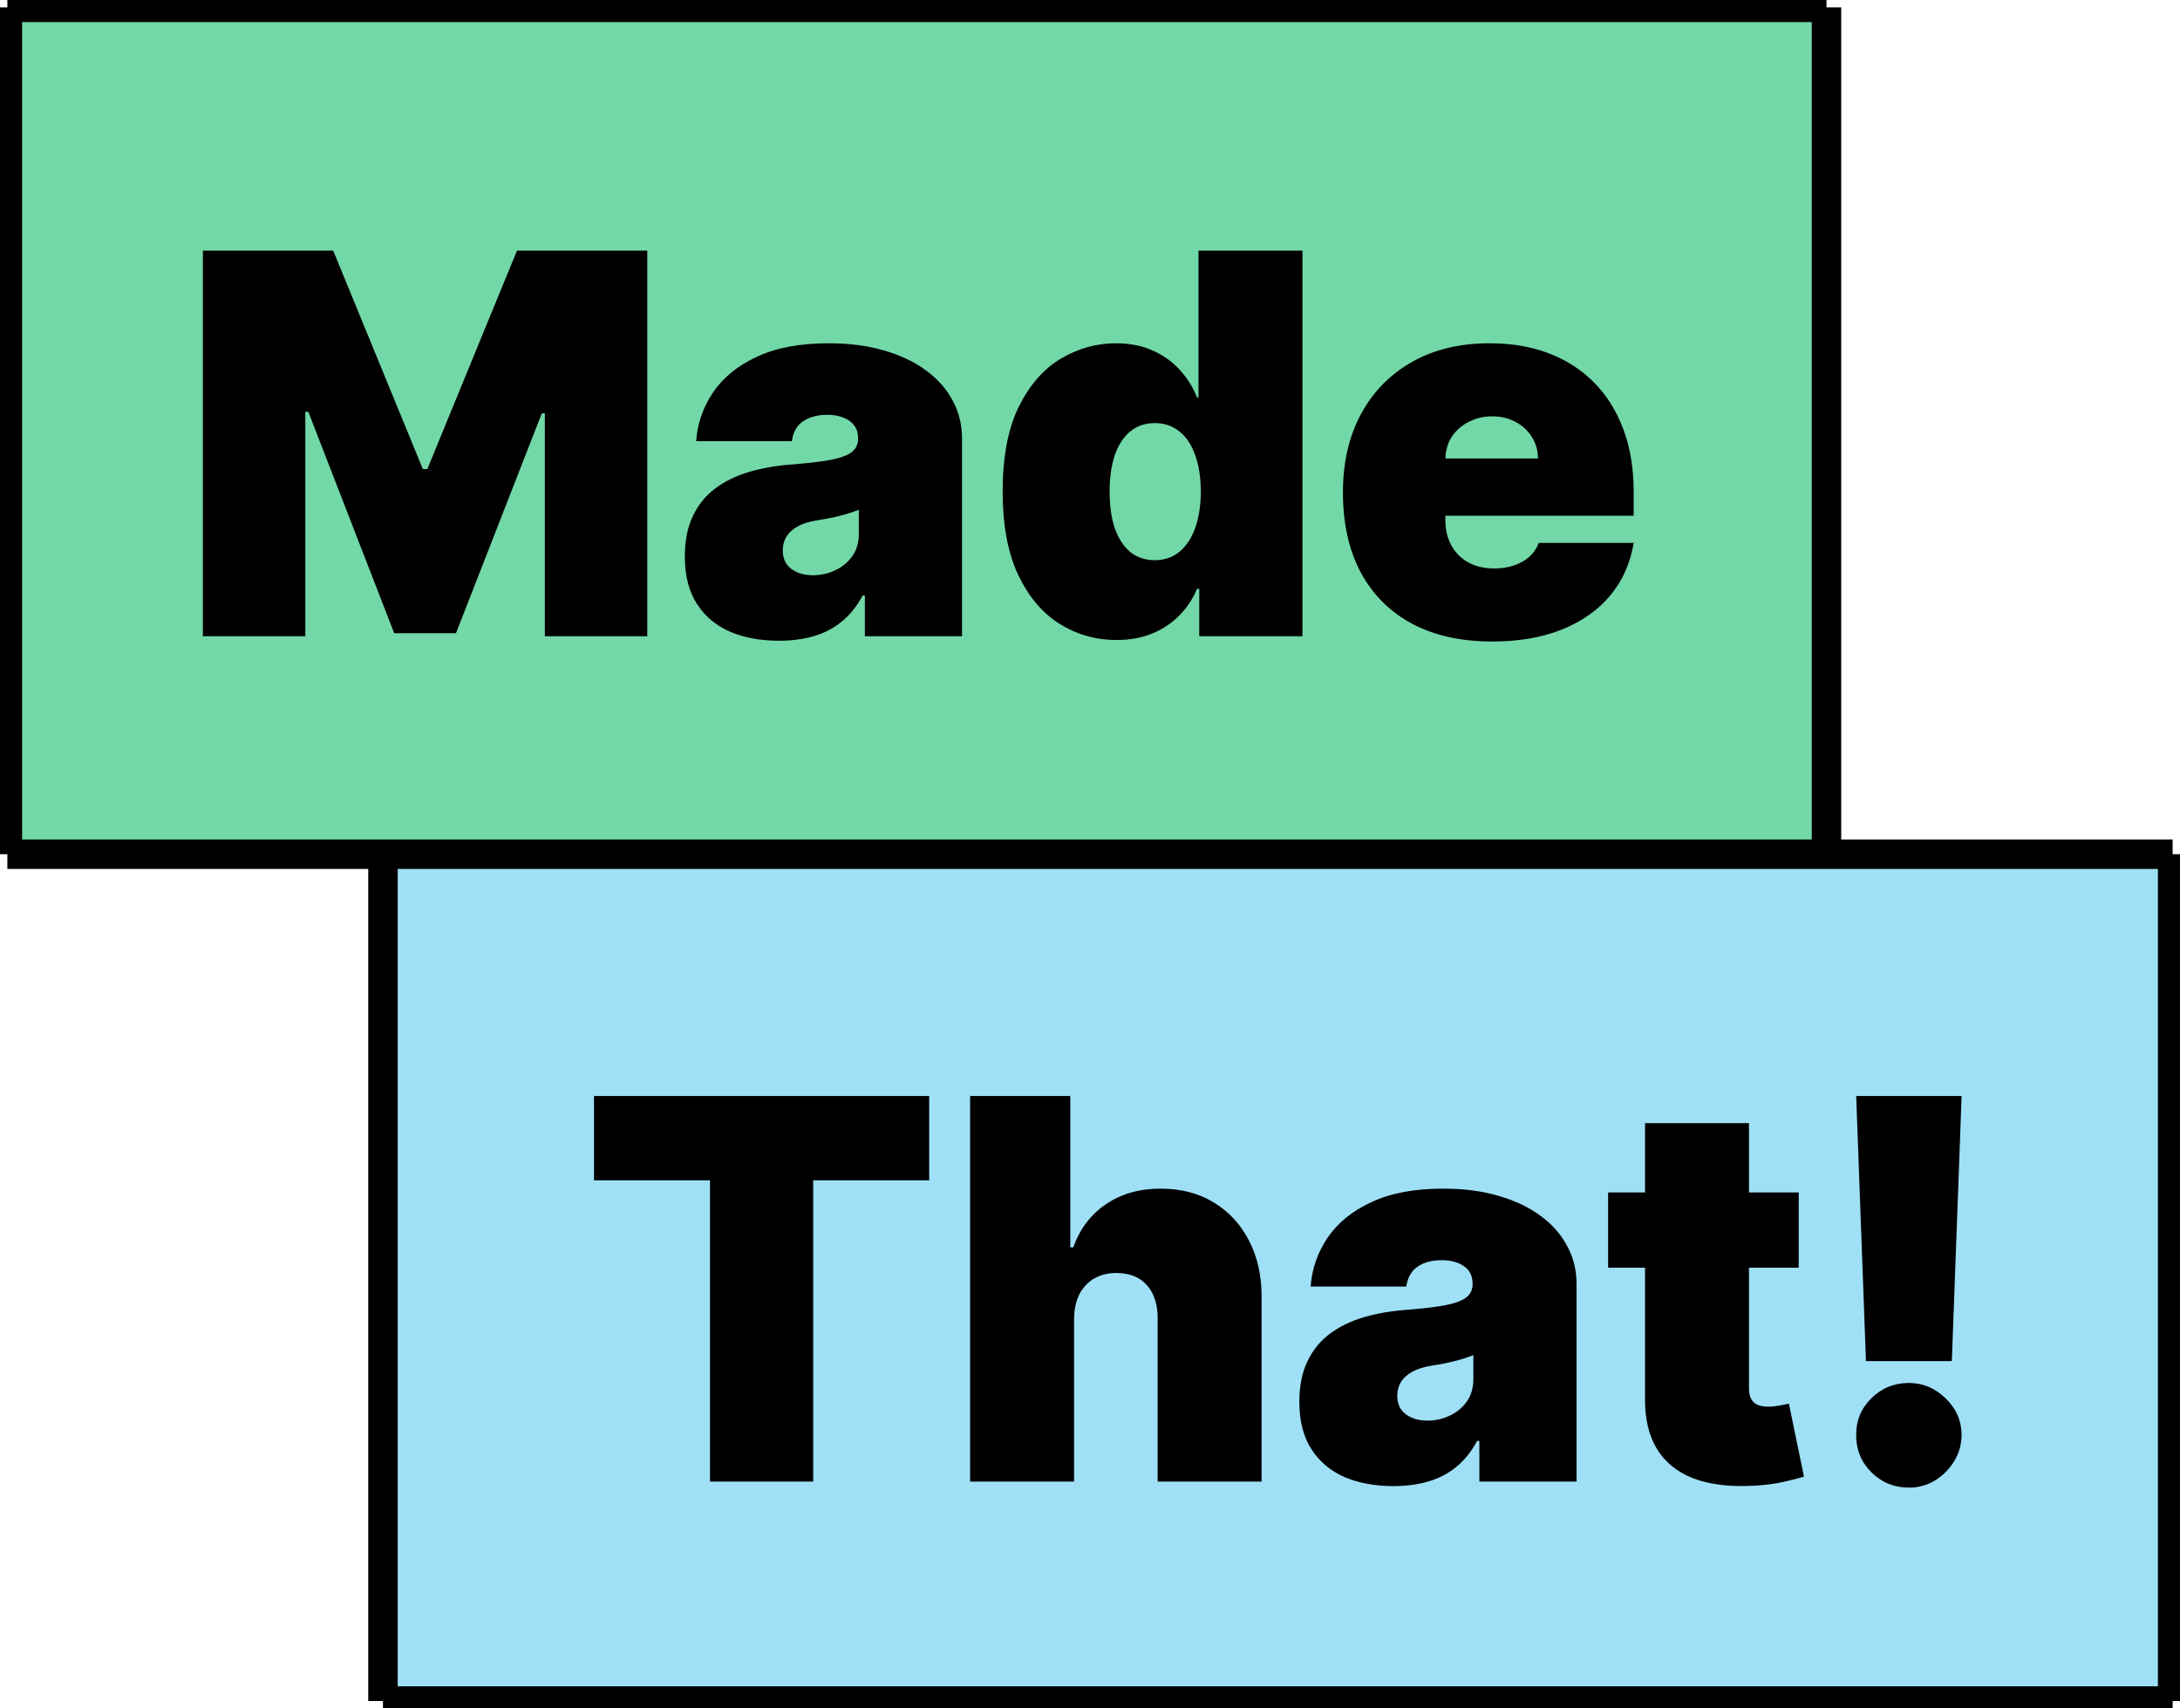
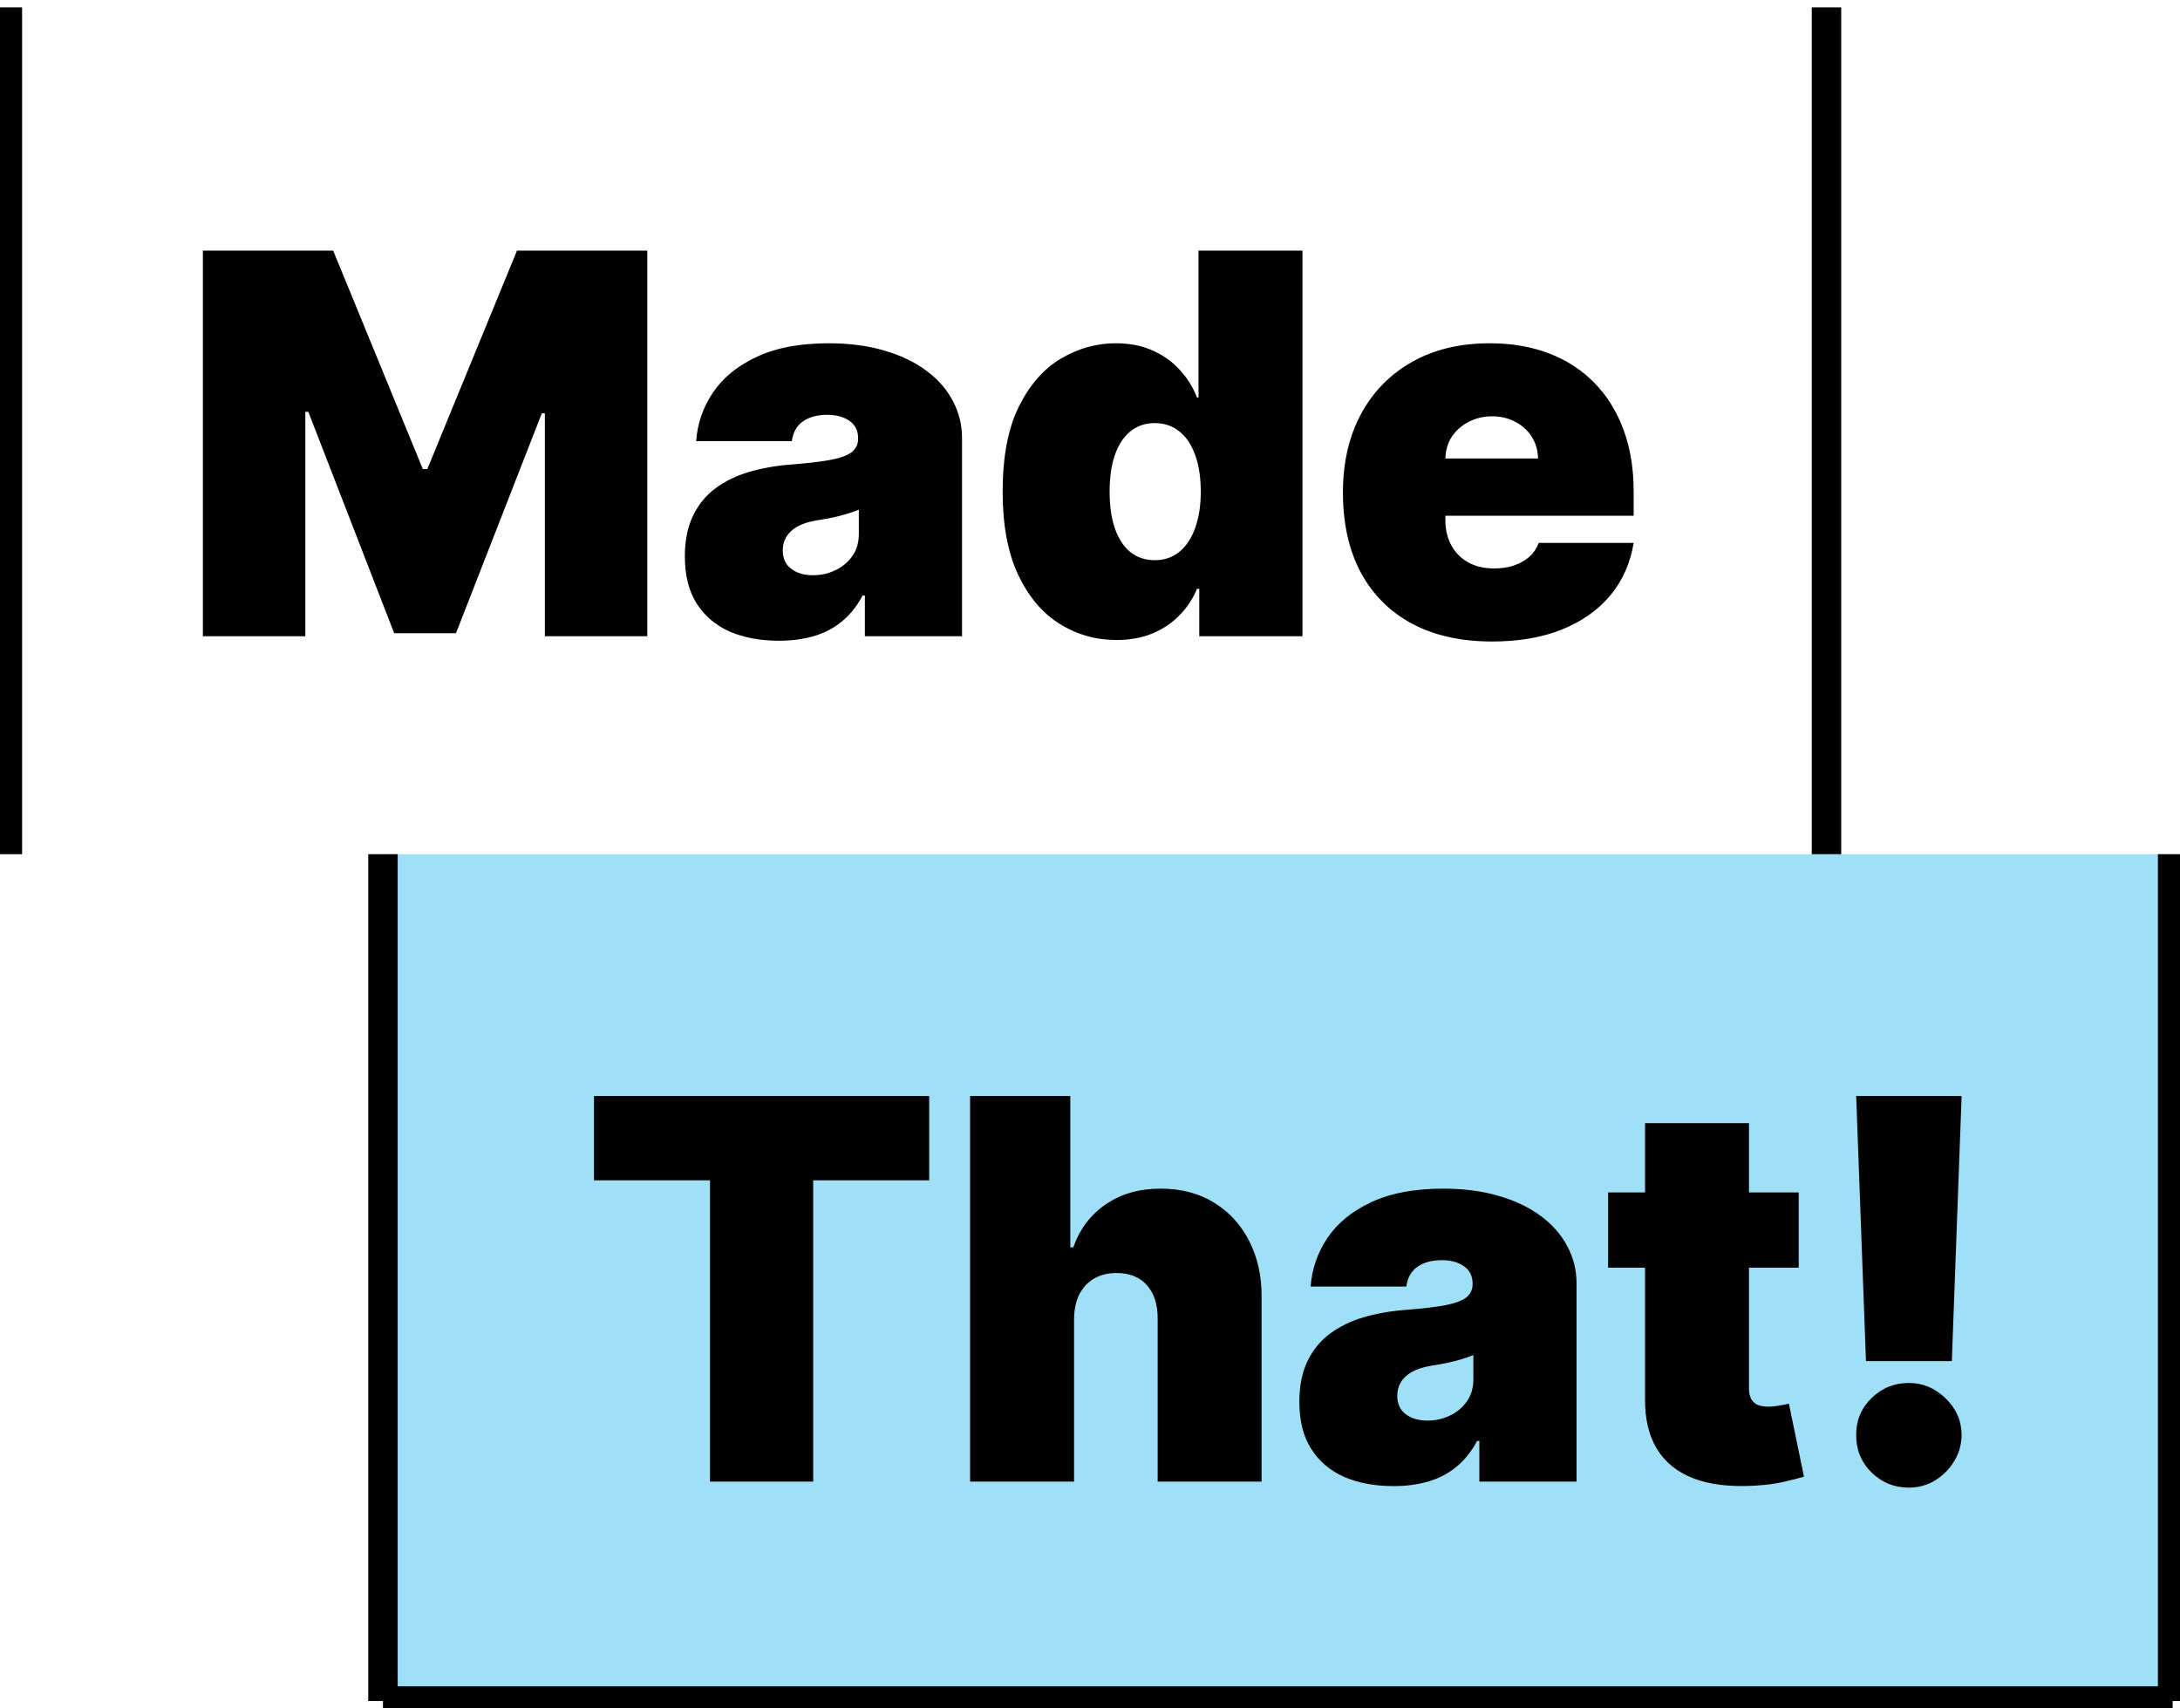
<svg xmlns="http://www.w3.org/2000/svg" viewBox="0 0 74 58" fill="none" aria-label="Made That! Logo">
-   <rect x="0.25" y="0.25" width="61.5" height="28.5" fill="#72D8A7" />
  <rect x="13" y="29" width="60.75" height="28.75" fill="#9FE0F7" />
-   <line x1="0.25" y1="0.25" x2="62" y2="0.25" stroke="black" strokeWidth="0.5" strokeLinecap="square" />
  <line x1="62" y1="0.25" x2="62" y2="29" stroke="black" strokeWidth="0.5" strokeLinecap="square" />
  <line x1="0.25" y1="0.25" x2="0.25" y2="29" stroke="black" strokeWidth="0.5" strokeLinecap="square" />
-   <line x1="0.25" y1="29" x2="73.75" y2="29" stroke="black" strokeWidth="0.5" strokeLinecap="square" />
  <line x1="73.75" y1="29" x2="73.75" y2="57.75" stroke="black" strokeWidth="0.5" strokeLinecap="square" />
  <line x1="73.75" y1="57.75" x2="13" y2="57.75" stroke="black" strokeWidth="0.5" strokeLinecap="square" />
  <line x1="13" y1="29" x2="13" y2="57.75" stroke="black" strokeWidth="0.5" strokeLinecap="square" />
  <path d="M6.887 8.509H11.31L14.353 15.924H14.506L17.549 8.509H21.972V21.6H18.495V14.032H18.392L15.478 21.498H13.381L10.466 13.981H10.364V21.6H6.887V8.509ZM26.443 21.753C25.817 21.753 25.263 21.651 24.781 21.447C24.304 21.238 23.929 20.922 23.656 20.501C23.384 20.079 23.247 19.542 23.247 18.89C23.247 18.353 23.339 17.895 23.522 17.515C23.705 17.132 23.961 16.819 24.289 16.576C24.617 16.333 24.999 16.148 25.433 16.02C25.872 15.892 26.345 15.809 26.852 15.771C27.402 15.728 27.843 15.677 28.175 15.617C28.512 15.553 28.755 15.466 28.904 15.355C29.053 15.24 29.128 15.089 29.128 14.901V14.876C29.128 14.62 29.03 14.424 28.834 14.287C28.638 14.151 28.386 14.083 28.079 14.083C27.743 14.083 27.468 14.158 27.255 14.307C27.046 14.452 26.921 14.675 26.878 14.978H23.631C23.673 14.381 23.863 13.832 24.2 13.329C24.541 12.822 25.037 12.417 25.689 12.114C26.341 11.807 27.155 11.654 28.131 11.654C28.834 11.654 29.465 11.737 30.023 11.903C30.581 12.065 31.056 12.293 31.448 12.587C31.84 12.877 32.139 13.218 32.343 13.61C32.552 13.998 32.656 14.42 32.656 14.876V21.6H29.358V20.219H29.281C29.085 20.586 28.847 20.882 28.565 21.108C28.288 21.334 27.971 21.498 27.613 21.6C27.259 21.702 26.869 21.753 26.443 21.753ZM27.594 19.529C27.862 19.529 28.114 19.474 28.348 19.363C28.587 19.252 28.78 19.092 28.93 18.883C29.079 18.675 29.153 18.421 29.153 18.123V17.305C29.06 17.343 28.959 17.379 28.853 17.413C28.751 17.447 28.64 17.479 28.521 17.509C28.405 17.539 28.282 17.567 28.15 17.592C28.022 17.618 27.888 17.641 27.747 17.663C27.474 17.705 27.251 17.775 27.076 17.873C26.905 17.967 26.778 18.084 26.692 18.225C26.611 18.361 26.571 18.515 26.571 18.685C26.571 18.958 26.667 19.167 26.859 19.312C27.05 19.456 27.296 19.529 27.594 19.529ZM37.896 21.728C37.197 21.728 36.554 21.545 35.966 21.178C35.382 20.812 34.913 20.256 34.559 19.51C34.21 18.764 34.035 17.824 34.035 16.691C34.035 15.506 34.219 14.543 34.585 13.802C34.956 13.06 35.433 12.517 36.017 12.172C36.605 11.827 37.223 11.654 37.871 11.654C38.356 11.654 38.782 11.739 39.149 11.91C39.515 12.076 39.822 12.3 40.069 12.581C40.317 12.858 40.504 13.162 40.632 13.495H40.683V8.509H44.212V21.6H40.709V19.989H40.632C40.496 20.322 40.3 20.62 40.044 20.884C39.792 21.144 39.486 21.351 39.123 21.504C38.765 21.653 38.356 21.728 37.896 21.728ZM39.2 19.018C39.524 19.018 39.801 18.924 40.031 18.736C40.265 18.545 40.444 18.276 40.568 17.931C40.696 17.581 40.76 17.168 40.76 16.691C40.76 16.205 40.696 15.79 40.568 15.444C40.444 15.095 40.265 14.829 40.031 14.646C39.801 14.458 39.524 14.364 39.2 14.364C38.876 14.364 38.599 14.458 38.369 14.646C38.143 14.829 37.969 15.095 37.845 15.444C37.726 15.79 37.666 16.205 37.666 16.691C37.666 17.177 37.726 17.594 37.845 17.944C37.969 18.289 38.143 18.555 38.369 18.743C38.599 18.926 38.876 19.018 39.2 19.018ZM50.648 21.779C49.6 21.779 48.697 21.579 47.938 21.178C47.184 20.773 46.602 20.194 46.193 19.439C45.788 18.681 45.586 17.773 45.586 16.716C45.586 15.702 45.79 14.816 46.199 14.057C46.608 13.299 47.186 12.709 47.932 12.287C48.677 11.865 49.557 11.654 50.572 11.654C51.313 11.654 51.984 11.769 52.585 11.999C53.186 12.229 53.699 12.564 54.126 13.003C54.552 13.437 54.88 13.966 55.11 14.588C55.34 15.21 55.455 15.911 55.455 16.691V17.509H46.685V15.566H52.208C52.204 15.285 52.131 15.037 51.991 14.824C51.854 14.607 51.669 14.439 51.434 14.319C51.204 14.196 50.942 14.134 50.648 14.134C50.363 14.134 50.101 14.196 49.862 14.319C49.623 14.439 49.432 14.605 49.287 14.818C49.146 15.031 49.072 15.28 49.063 15.566V17.663C49.063 17.978 49.129 18.259 49.261 18.506C49.393 18.753 49.583 18.947 49.83 19.088C50.077 19.229 50.376 19.299 50.725 19.299C50.968 19.299 51.19 19.265 51.39 19.197C51.594 19.128 51.769 19.03 51.914 18.903C52.059 18.77 52.165 18.613 52.233 18.43H55.455C55.344 19.111 55.082 19.704 54.669 20.206C54.255 20.705 53.708 21.093 53.026 21.37C52.349 21.643 51.556 21.779 50.648 21.779Z" fill="black" />
  <path d="M20.163 40.073V37.209H31.541V40.073H27.604V50.3H24.101V40.073H20.163ZM36.459 44.777V50.3H32.93V37.209H36.331V42.348H36.433C36.654 41.722 37.023 41.234 37.539 40.885C38.054 40.531 38.674 40.354 39.399 40.354C40.093 40.354 40.696 40.512 41.208 40.827C41.723 41.142 42.122 41.577 42.403 42.131C42.689 42.685 42.829 43.32 42.825 44.036V50.3H39.297V44.777C39.301 44.291 39.179 43.91 38.932 43.633C38.689 43.356 38.342 43.218 37.89 43.218C37.605 43.218 37.353 43.282 37.136 43.409C36.923 43.533 36.757 43.712 36.637 43.946C36.522 44.176 36.463 44.453 36.459 44.777ZM47.303 50.453C46.676 50.453 46.122 50.351 45.641 50.147C45.163 49.938 44.788 49.622 44.516 49.201C44.243 48.779 44.106 48.242 44.106 47.59C44.106 47.053 44.198 46.595 44.381 46.215C44.565 45.832 44.82 45.519 45.148 45.276C45.477 45.033 45.858 44.848 46.293 44.72C46.731 44.592 47.205 44.509 47.712 44.471C48.261 44.428 48.702 44.377 49.035 44.317C49.371 44.253 49.614 44.166 49.764 44.055C49.913 43.94 49.987 43.789 49.987 43.601V43.576C49.987 43.32 49.889 43.124 49.693 42.987C49.497 42.851 49.246 42.783 48.939 42.783C48.602 42.783 48.327 42.858 48.114 43.007C47.906 43.152 47.78 43.375 47.737 43.678H44.49C44.533 43.081 44.722 42.532 45.059 42.029C45.4 41.522 45.896 41.117 46.548 40.814C47.2 40.507 48.014 40.354 48.99 40.354C49.693 40.354 50.324 40.437 50.882 40.603C51.44 40.765 51.916 40.993 52.307 41.287C52.7 41.577 52.998 41.918 53.202 42.31C53.411 42.698 53.516 43.12 53.516 43.576V50.3H50.217V48.919H50.141C49.945 49.286 49.706 49.582 49.425 49.808C49.148 50.034 48.83 50.198 48.472 50.3C48.119 50.402 47.729 50.453 47.303 50.453ZM48.453 48.229C48.722 48.229 48.973 48.174 49.207 48.063C49.446 47.952 49.64 47.792 49.789 47.583C49.938 47.375 50.013 47.121 50.013 46.823V46.005C49.919 46.043 49.819 46.079 49.712 46.113C49.61 46.147 49.499 46.179 49.38 46.209C49.265 46.239 49.141 46.267 49.009 46.292C48.881 46.318 48.747 46.341 48.606 46.362C48.334 46.405 48.11 46.475 47.935 46.573C47.765 46.667 47.637 46.784 47.552 46.925C47.471 47.061 47.43 47.215 47.43 47.385C47.43 47.658 47.526 47.867 47.718 48.012C47.91 48.157 48.155 48.229 48.453 48.229ZM61.057 40.482V43.039H54.588V40.482H61.057ZM55.841 38.13H59.369V47.142C59.369 47.279 59.393 47.394 59.44 47.487C59.486 47.577 59.559 47.645 59.657 47.692C59.755 47.735 59.88 47.756 60.034 47.756C60.14 47.756 60.264 47.743 60.405 47.718C60.55 47.692 60.656 47.671 60.724 47.654L61.236 50.134C61.078 50.181 60.852 50.238 60.558 50.306C60.268 50.375 59.923 50.419 59.523 50.441C58.713 50.483 58.033 50.4 57.483 50.191C56.934 49.978 56.52 49.644 56.243 49.188C55.966 48.732 55.832 48.161 55.841 47.475V38.13ZM66.587 37.209L66.255 46.209H63.34L63.008 37.209H66.587ZM64.798 50.505C64.303 50.505 63.879 50.332 63.526 49.987C63.176 49.637 63.004 49.213 63.008 48.715C63.004 48.229 63.176 47.813 63.526 47.468C63.879 47.123 64.303 46.951 64.798 46.951C65.266 46.951 65.68 47.123 66.038 47.468C66.4 47.813 66.583 48.229 66.587 48.715C66.583 49.047 66.496 49.35 66.325 49.622C66.159 49.891 65.942 50.106 65.673 50.268C65.405 50.426 65.113 50.505 64.798 50.505Z" fill="black" />
</svg>